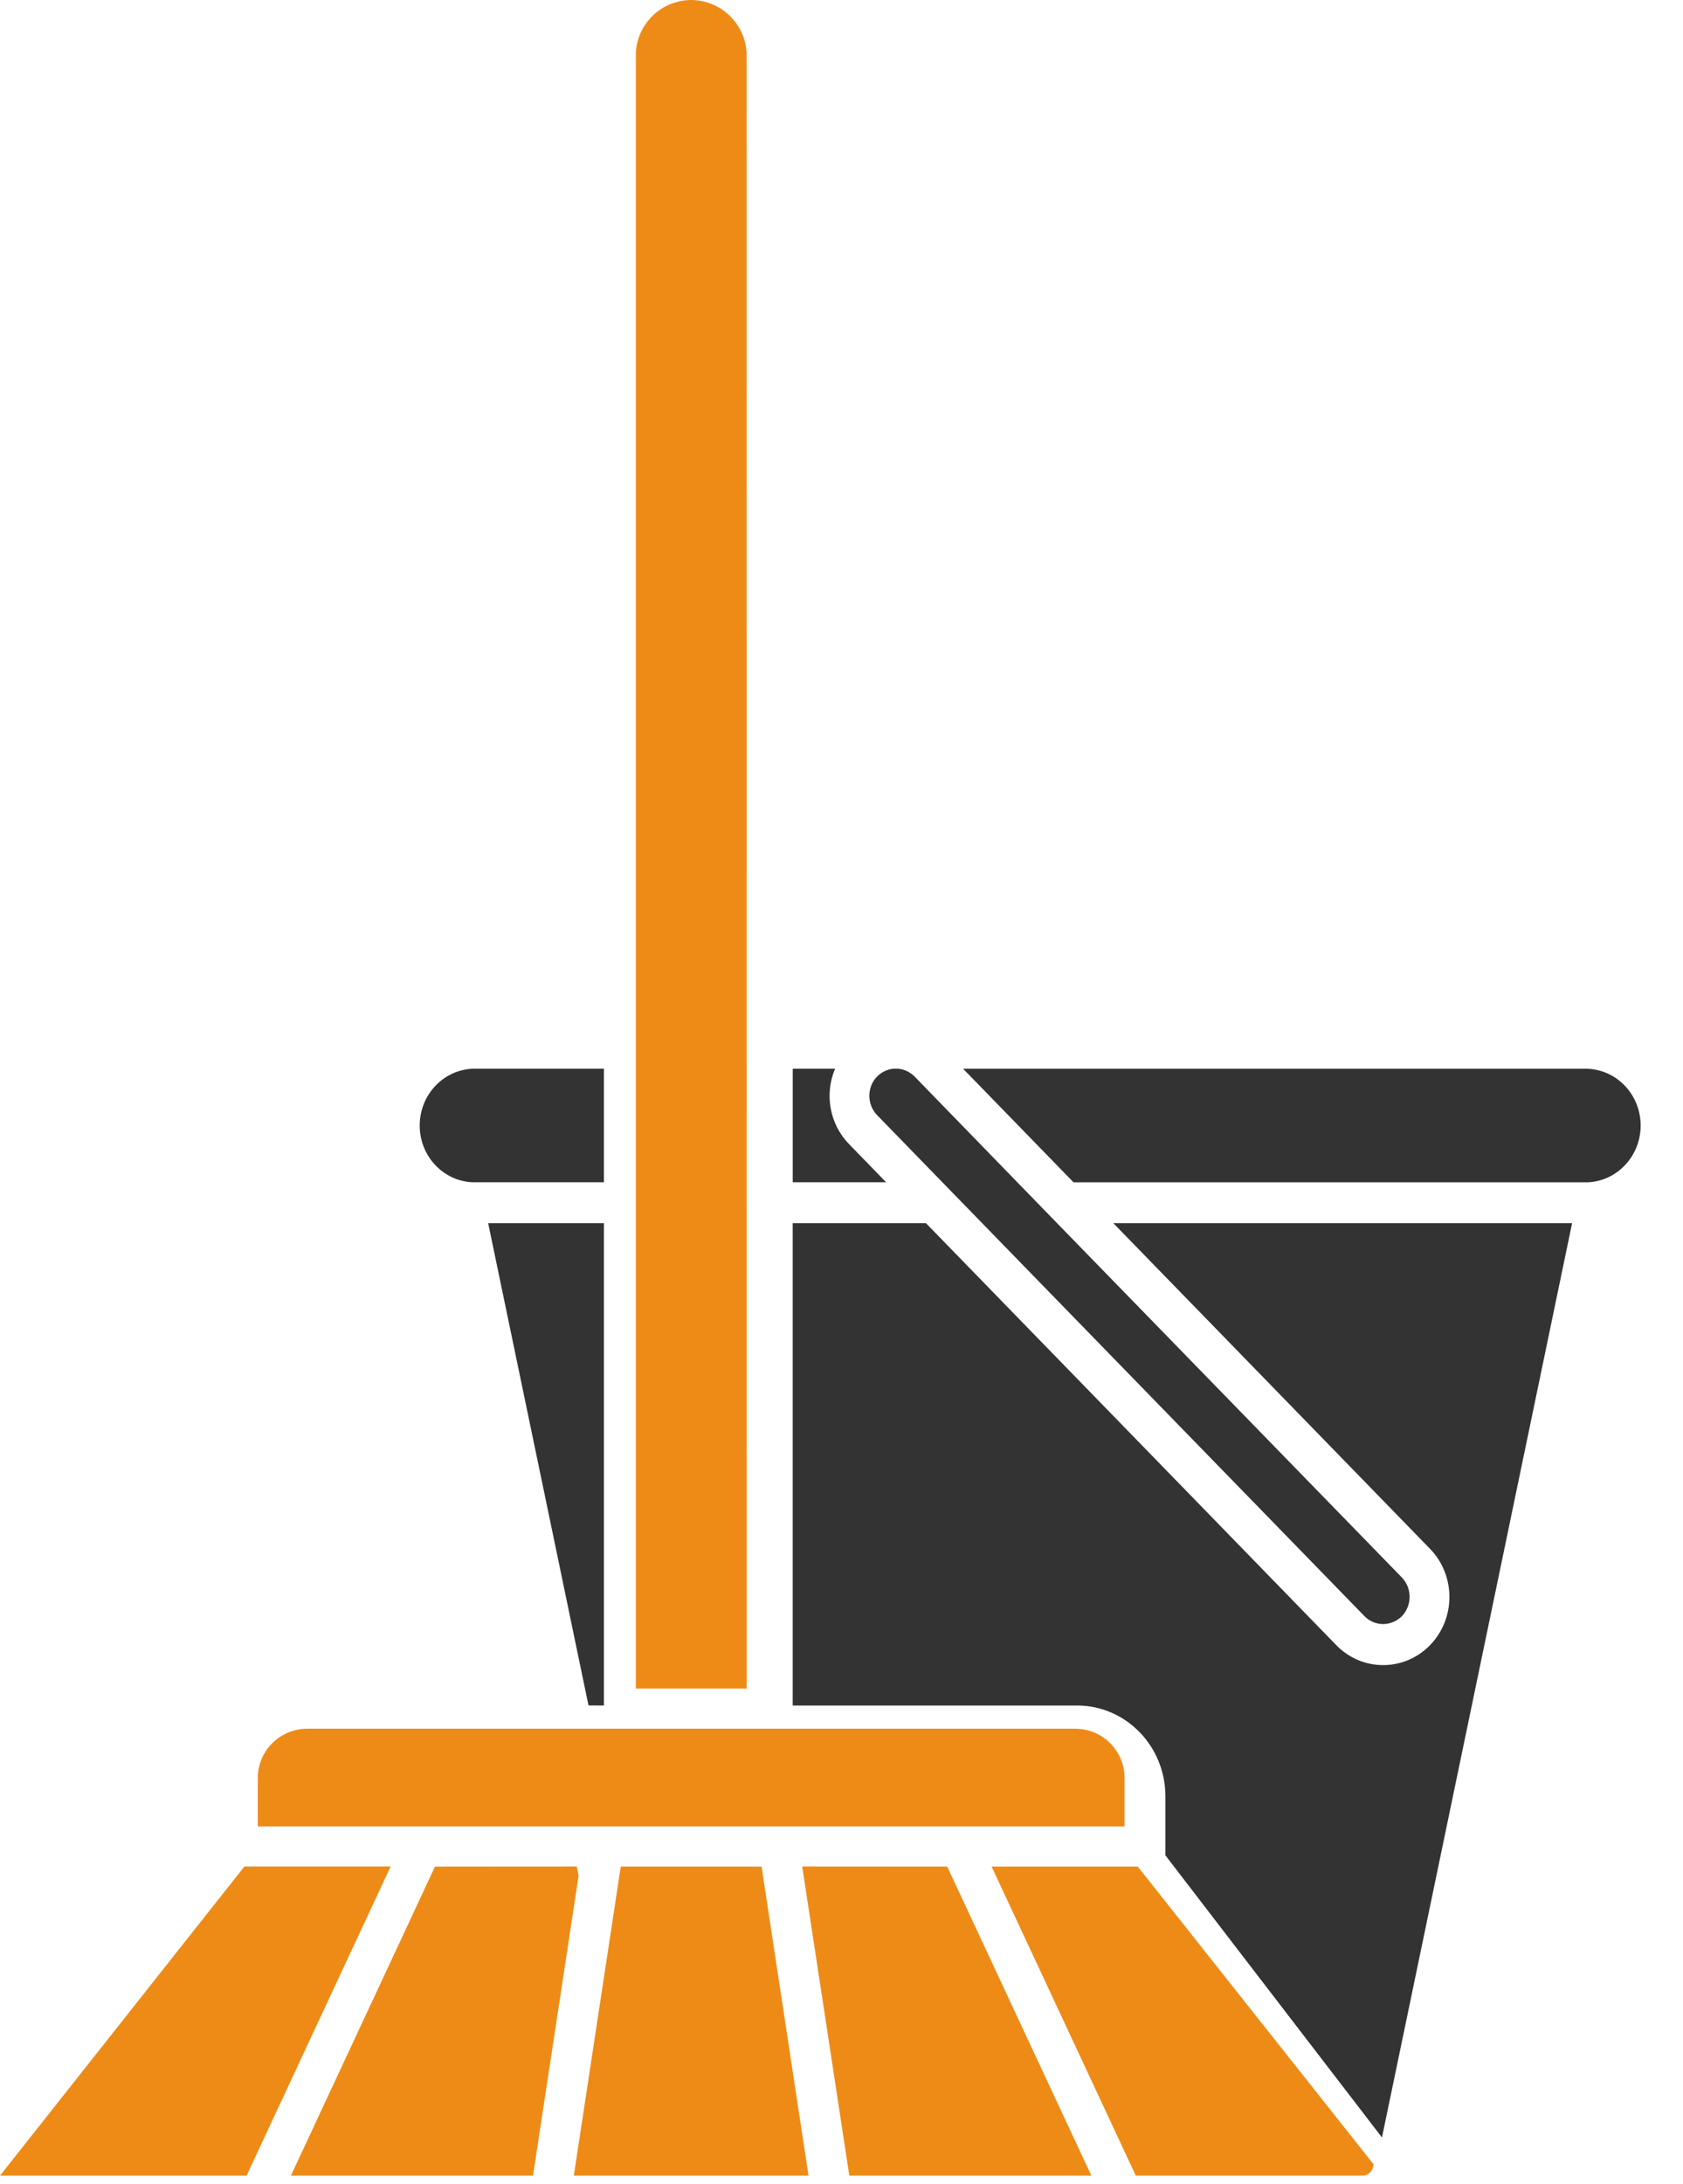
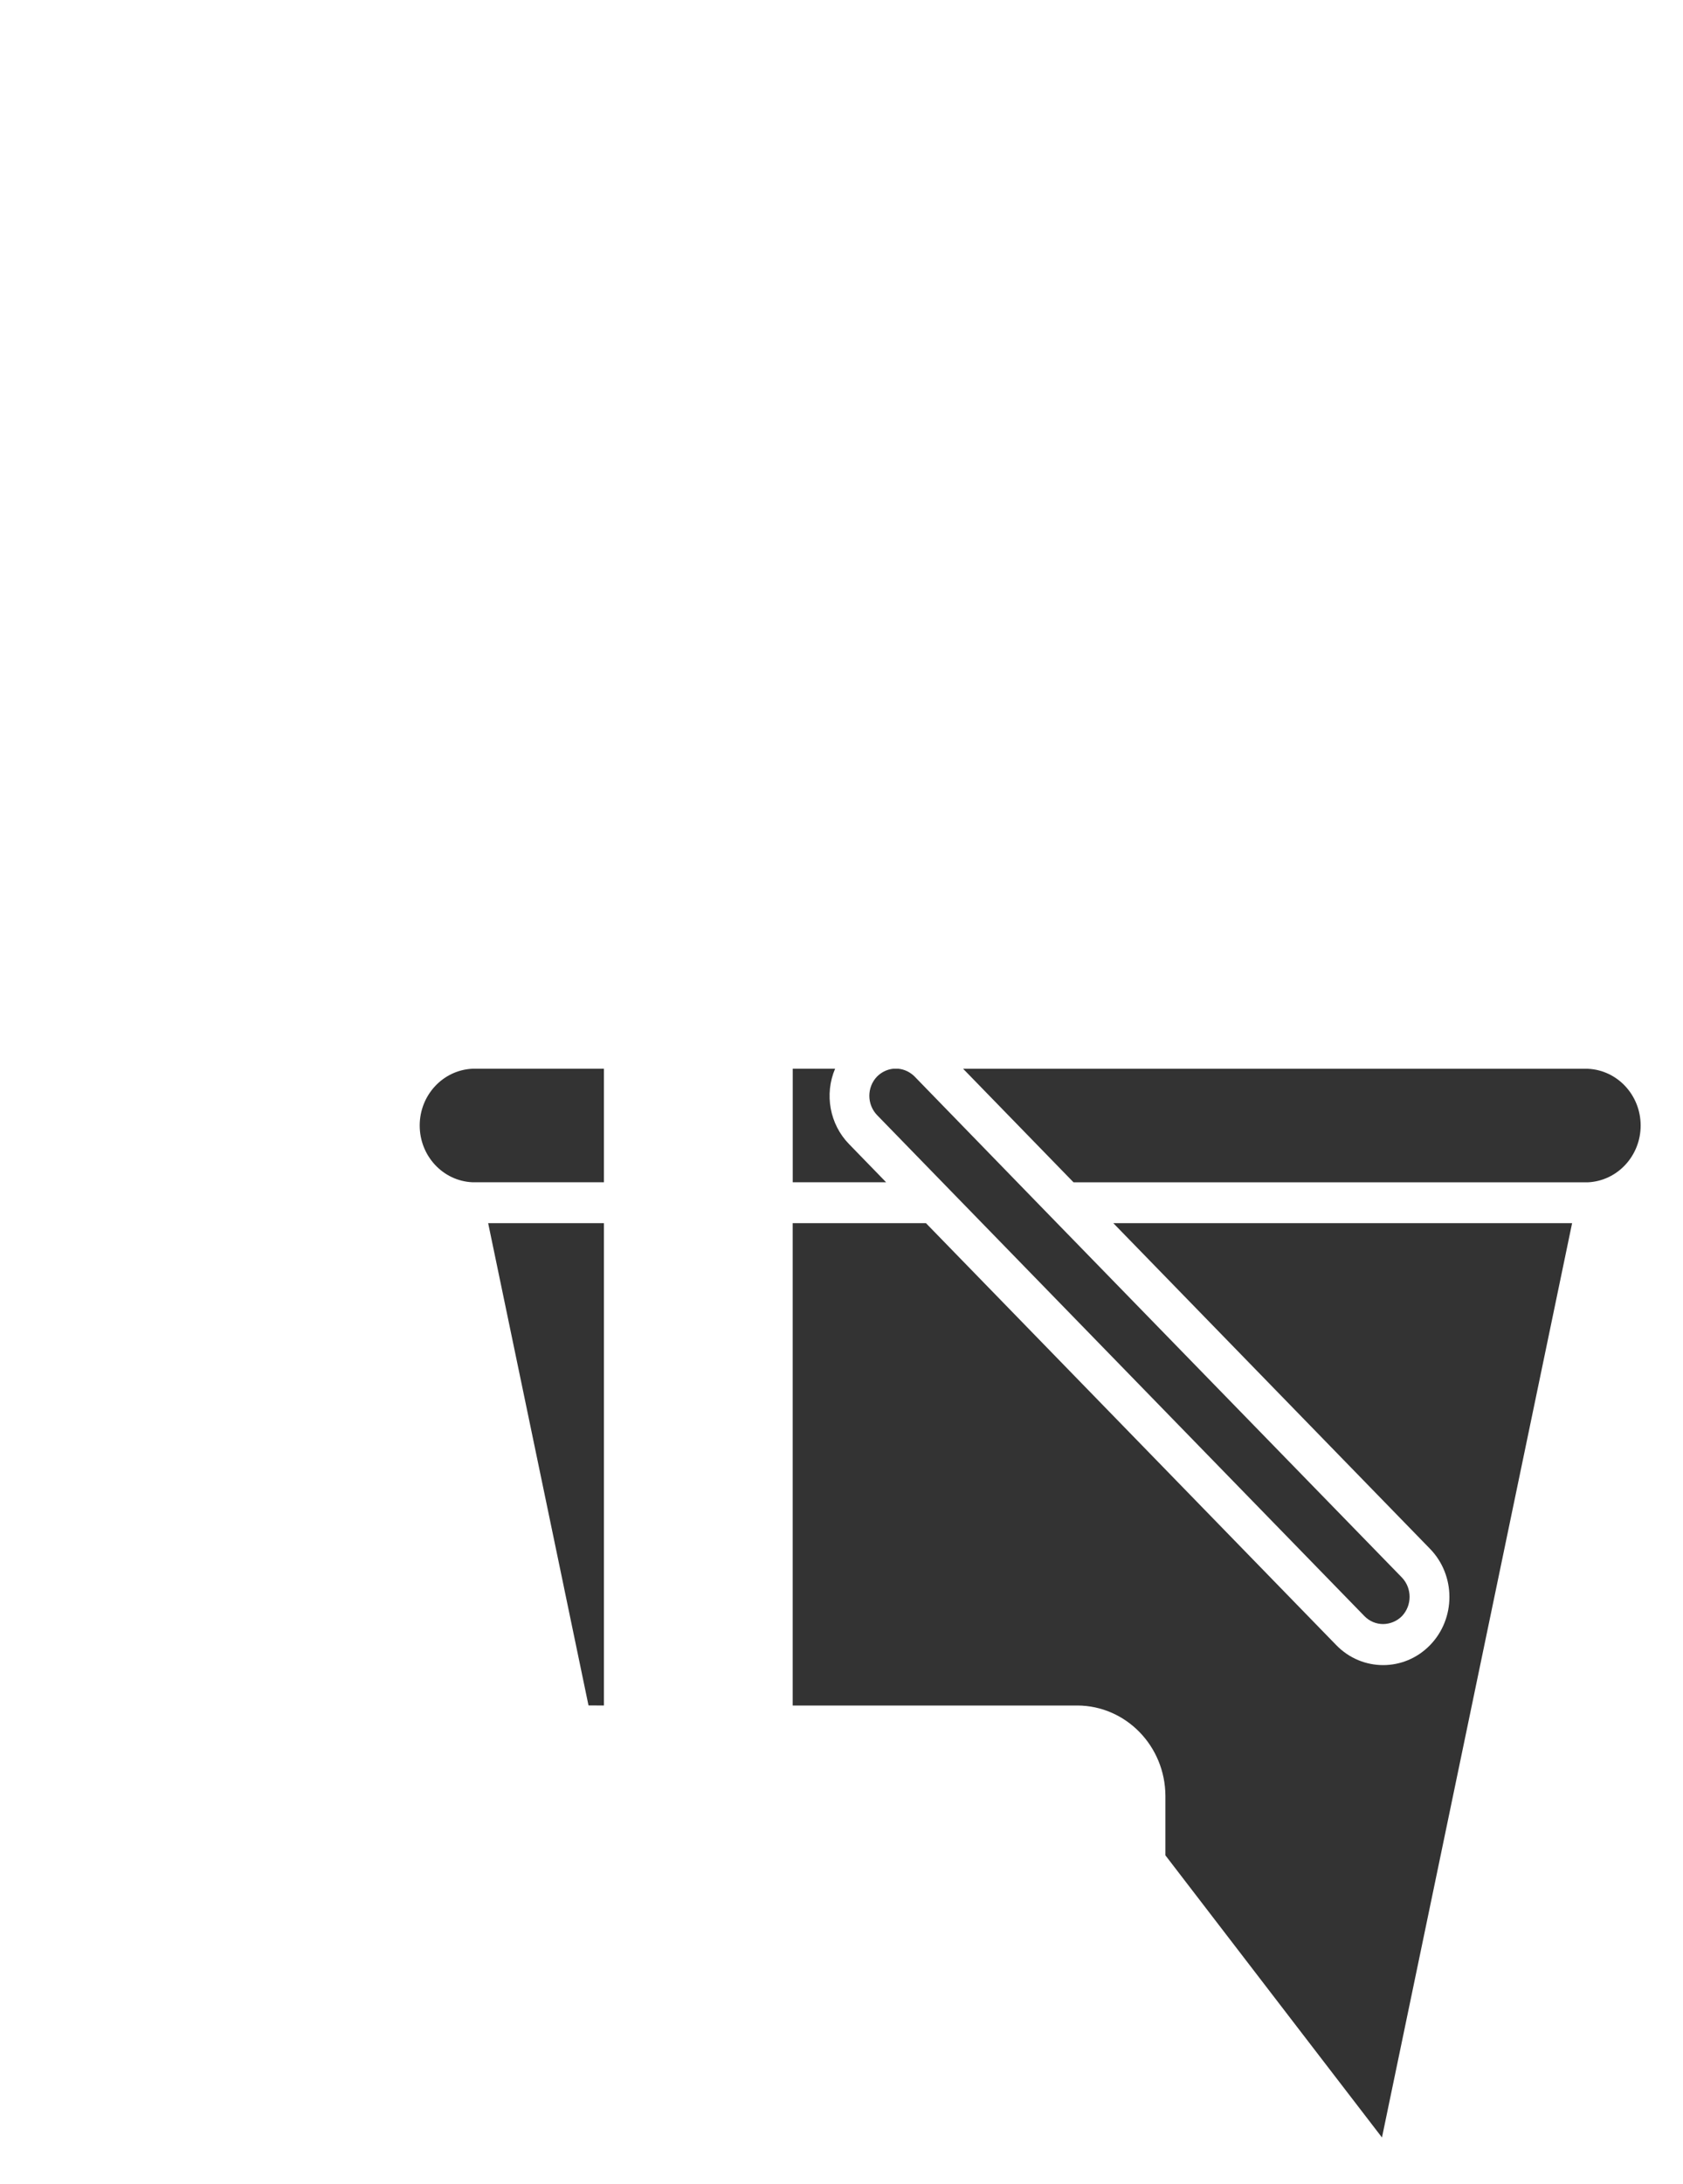
<svg xmlns="http://www.w3.org/2000/svg" width="37" height="48" viewBox="0 0 37 48" fill="none">
-   <path d="M17.775 47.813L16.743 41.021H13.647L12.615 47.813H17.777H17.775ZM17.636 41.019L18.672 47.813H23.993L20.824 41.021L17.636 41.019ZM11.718 47.813L12.721 41.219L12.679 41.019L9.563 41.021L6.395 47.813L11.718 47.813ZM5.421 47.813L8.588 41.019H5.373L0 47.813H5.421ZM21.8 41.021L24.97 47.813H29.955C30.066 47.813 30.162 47.733 30.186 47.624L30.198 47.565L25.013 41.021L21.8 41.021ZM5.668 40.138H24.722V39.064C24.718 38.473 24.238 37.995 23.646 37.991H6.746C6.153 37.997 5.674 38.473 5.668 39.064L5.668 40.138ZM16.056 0.359C15.827 0.131 15.517 0.002 15.195 0C14.523 0.004 13.98 0.547 13.978 1.215V37.109H16.416L16.414 1.215C16.414 0.894 16.285 0.587 16.056 0.361L16.056 0.359Z" fill="#EE8B17" />
  <path d="M23.601 25.983H34.91C35.559 25.952 36.069 25.402 36.069 24.735C36.069 24.068 35.559 23.518 34.91 23.488H21.174L23.601 25.983ZM30.382 46.974L34.562 26.881H24.476L31.438 34.037C32.007 34.621 32.007 35.571 31.438 36.155C30.87 36.739 29.946 36.739 29.378 36.155L20.357 26.881H17.427V37.481H23.686C24.752 37.485 25.617 38.372 25.621 39.468V40.774L28.642 44.709L30.382 46.974ZM13.277 37.481V26.881H10.732L12.401 34.897V34.899L12.938 37.479L13.277 37.481ZM17.428 25.982H19.481L18.663 25.14C18.242 24.707 18.12 24.05 18.359 23.487H17.428L17.428 25.982ZM13.277 25.982V23.487H10.385C9.736 23.518 9.227 24.068 9.227 24.735C9.227 25.402 9.736 25.952 10.385 25.982L13.277 25.982ZM23.114 26.752L23.108 26.746L20.106 23.657C20.01 23.562 19.887 23.501 19.753 23.487H19.636C19.503 23.501 19.379 23.562 19.283 23.657C19.055 23.892 19.055 24.271 19.283 24.507L20.849 26.117L29.996 35.516C30.106 35.629 30.253 35.691 30.408 35.691C30.563 35.689 30.712 35.627 30.822 35.516C31.045 35.28 31.045 34.905 30.822 34.67L23.114 26.752Z" fill="#333333" />
</svg>